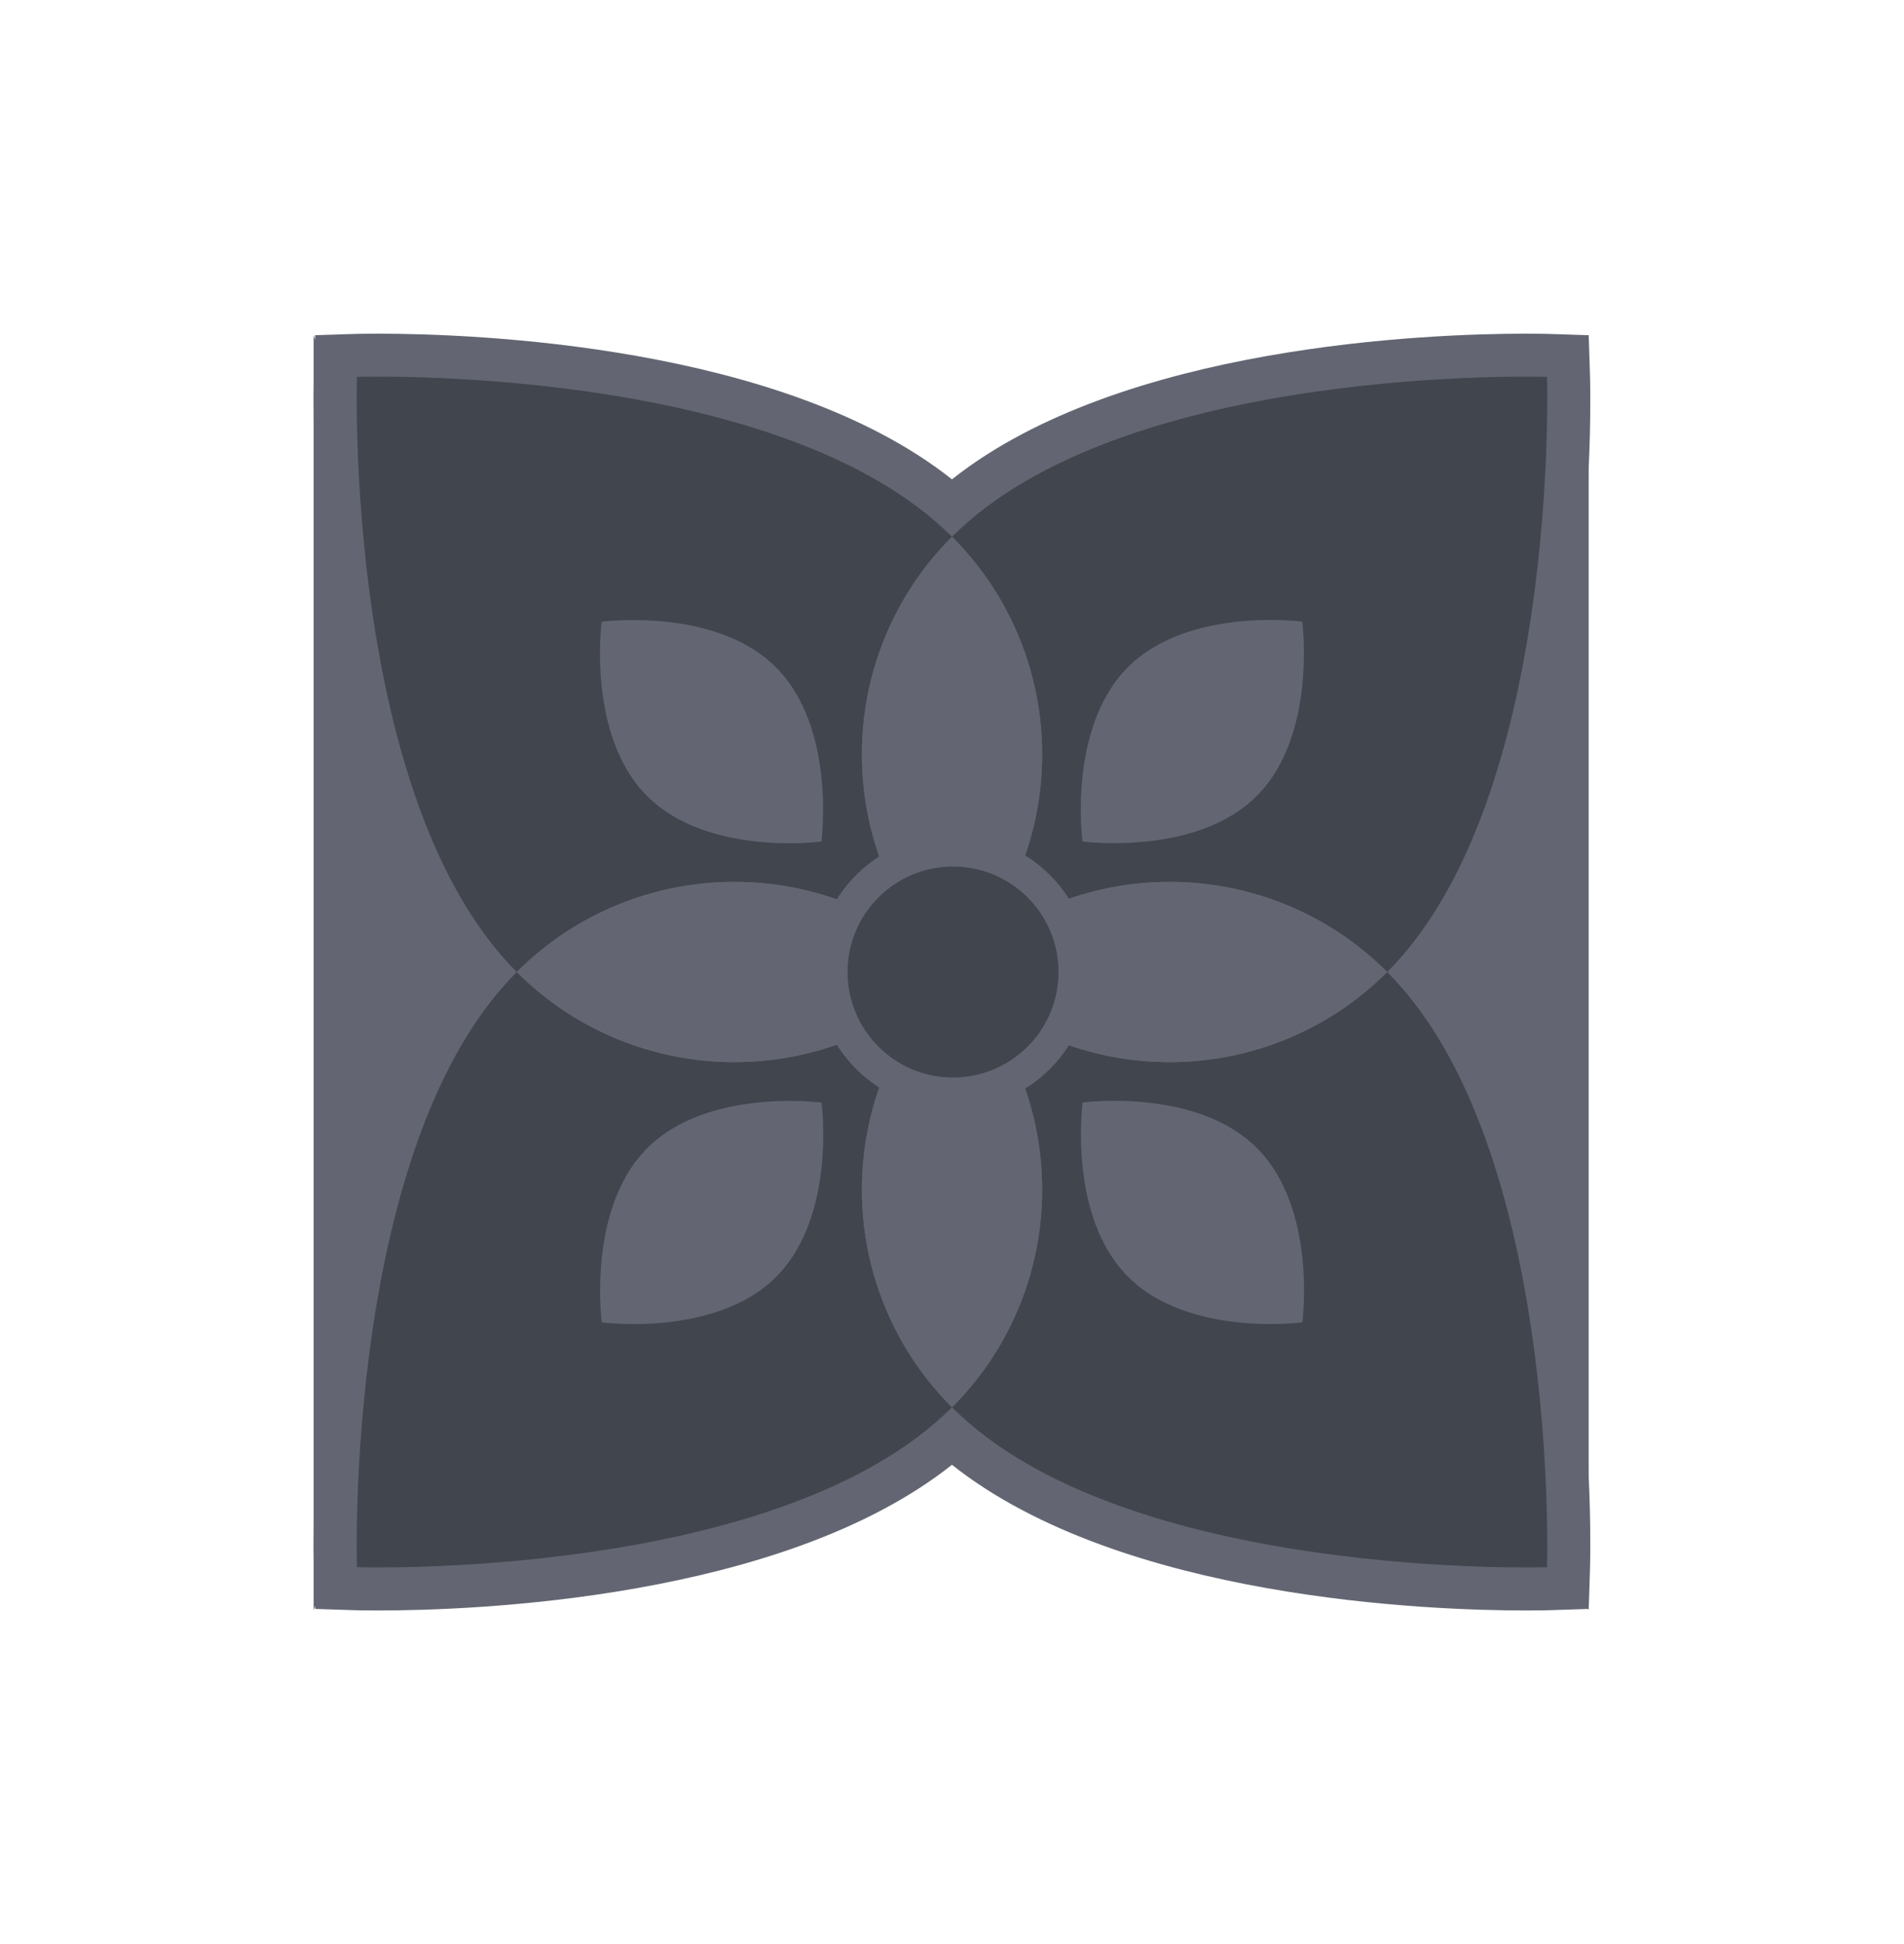
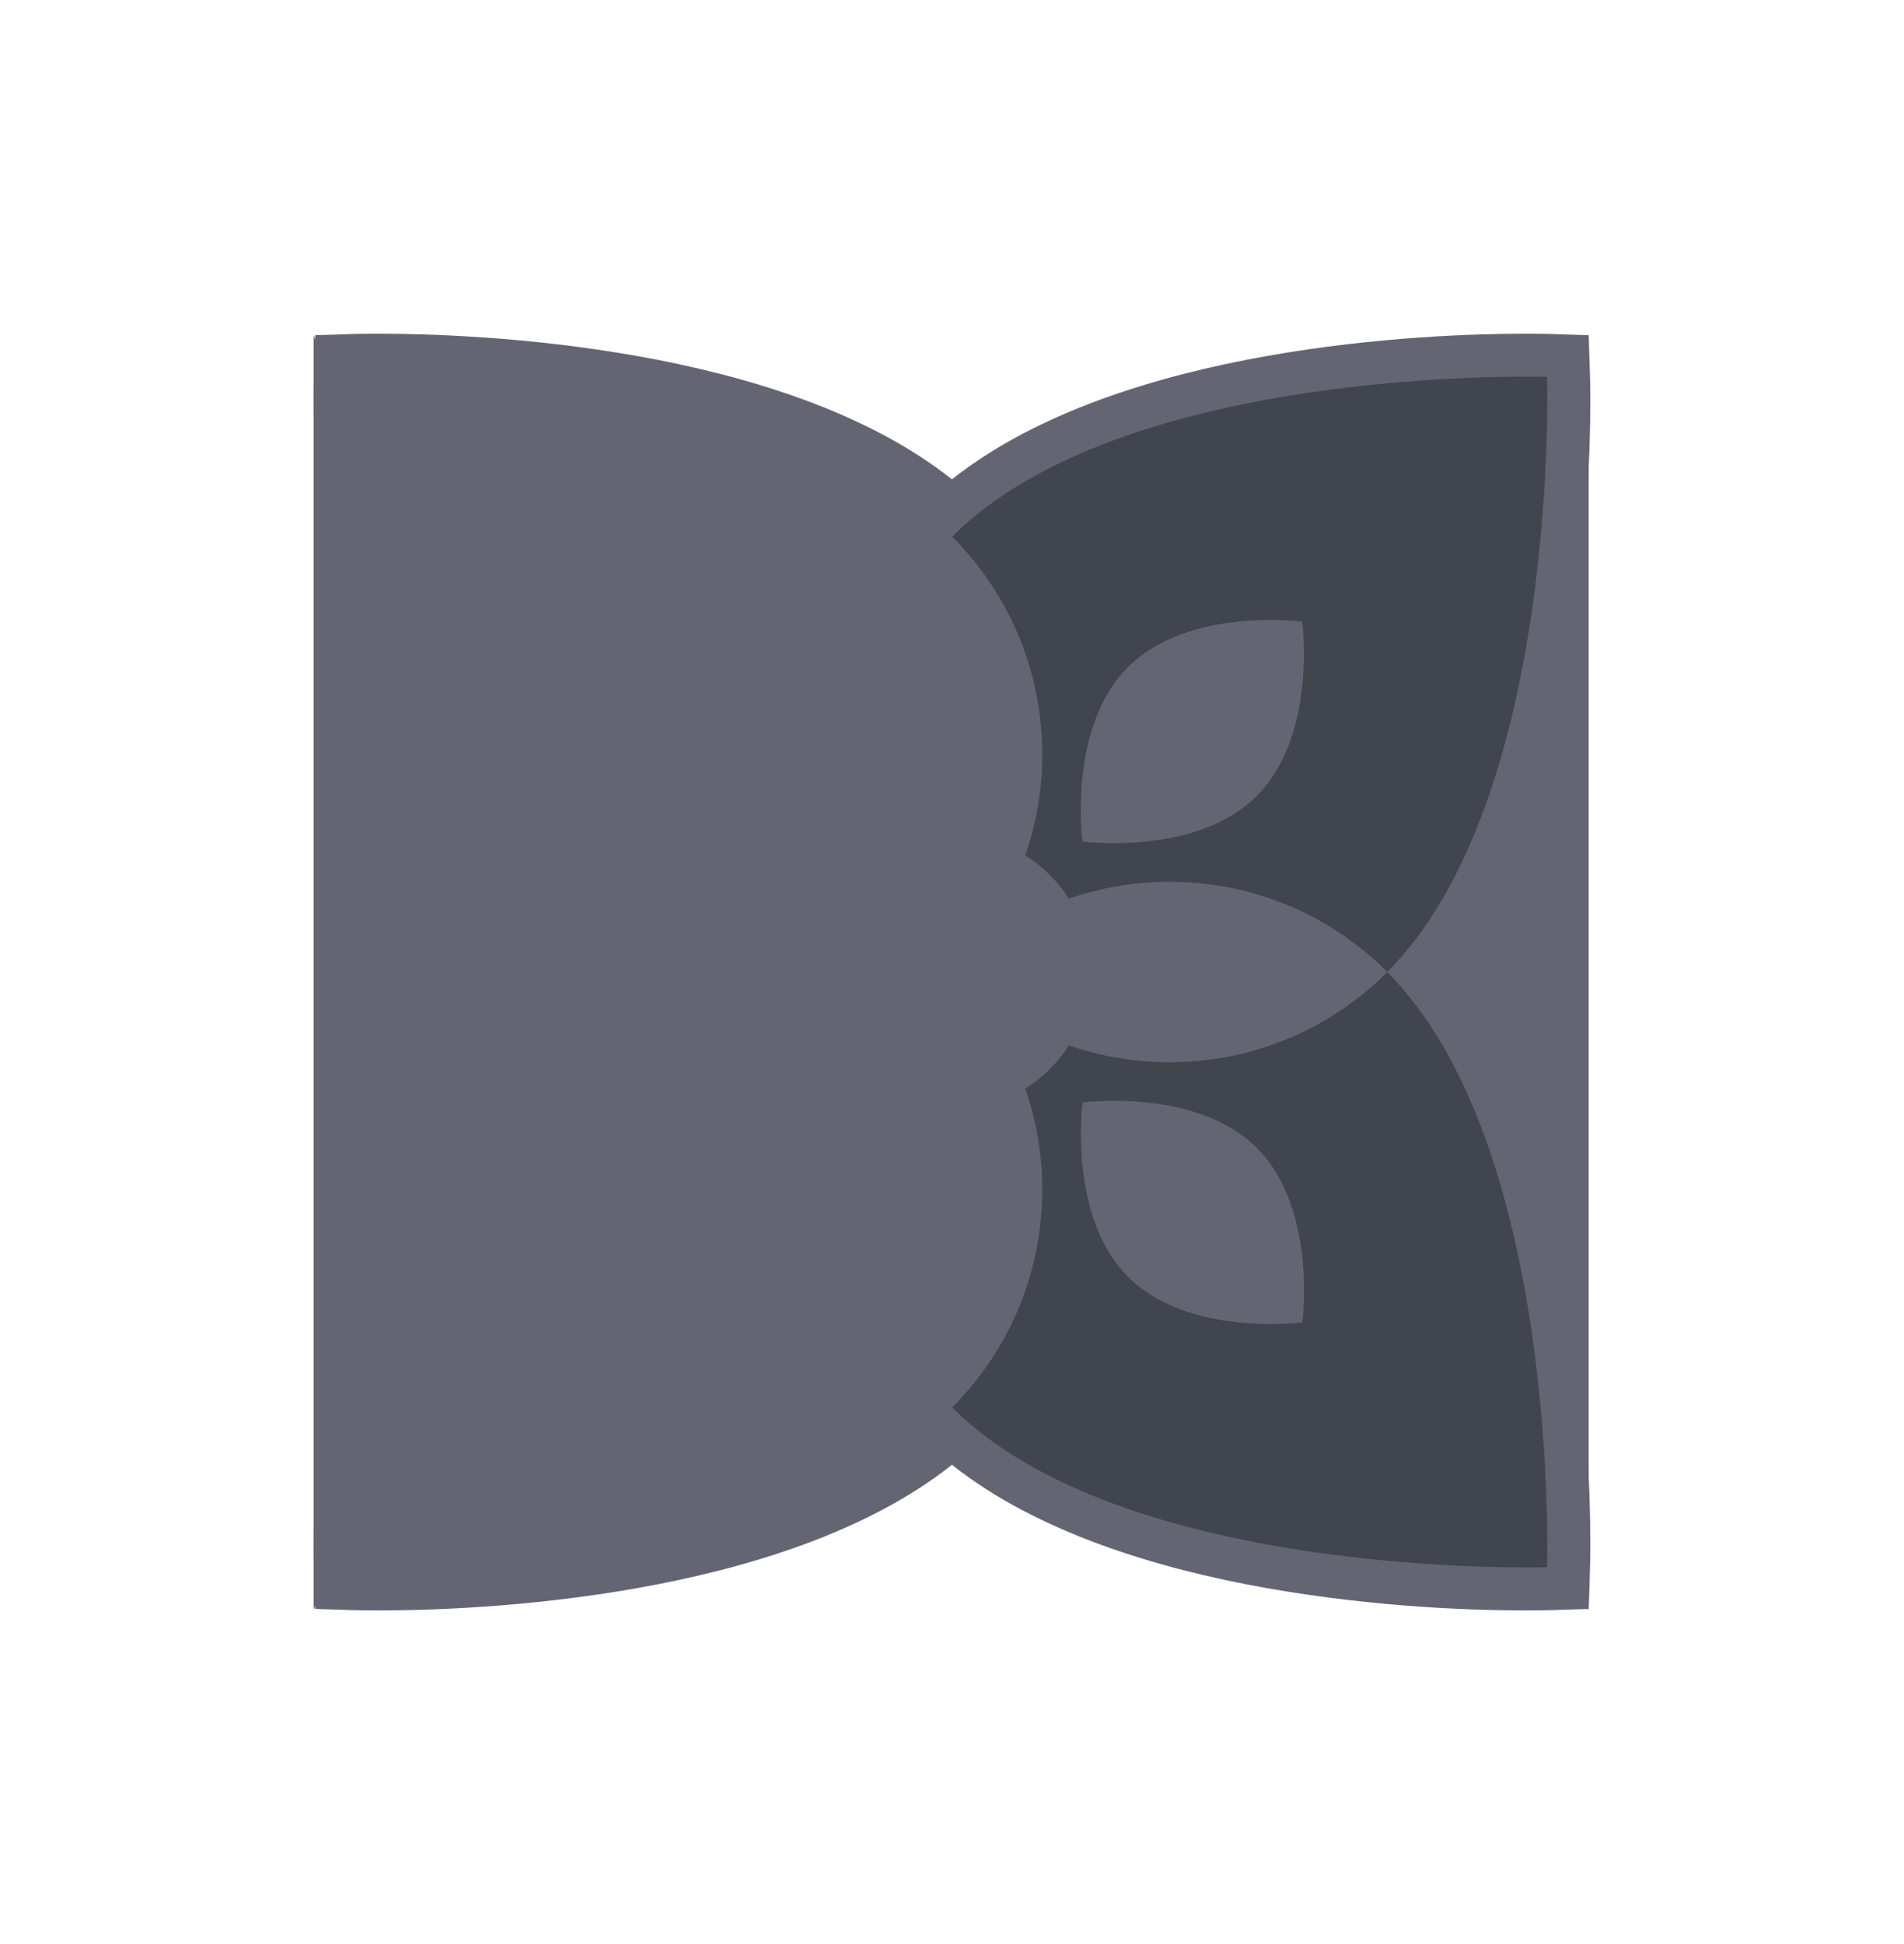
<svg xmlns="http://www.w3.org/2000/svg" width="48" height="49" viewBox="0 0 48 49" fill="none">
  <g clip-path="url(#clip0_3448_5203)">
    <path d="M40.05 40.59V8.448L34.398 24.518L40.05 40.59Z" fill="#636672" />
    <path d="M7.906 40.59V8.448L13.556 24.518L7.906 40.59Z" fill="#636672" />
    <path d="M9.53 40.592C9.166 40.592 8.964 40.586 8.964 40.586L7.947 40.553L7.914 39.536C7.9 39.107 7.643 29.46 11.579 24.501C7.643 19.543 7.9 9.896 7.914 9.466L7.946 8.449L8.964 8.416C8.964 8.416 9.168 8.41 9.53 8.41C11.932 8.41 19.72 8.688 23.999 12.082C28.278 8.688 36.066 8.41 38.468 8.41C38.832 8.41 39.034 8.416 39.034 8.416L40.051 8.449L40.084 9.466C40.098 9.896 40.355 19.543 36.419 24.501C40.355 29.46 40.098 39.107 40.084 39.536L40.052 40.553L39.034 40.586C39.034 40.586 38.83 40.592 38.468 40.592C36.066 40.592 28.278 40.315 23.999 36.92C19.72 40.315 11.932 40.592 9.53 40.592Z" fill="#636672" />
    <path d="M24 24.5C27.029 21.471 31.942 21.471 34.971 24.5C39.338 20.133 39.001 9.499 39.001 9.499C39.001 9.499 28.367 9.162 24 13.529C27.029 16.558 27.029 21.471 24 24.5Z" fill="#41454D" />
-     <path d="M23.999 24.5C20.97 21.471 20.97 16.558 23.999 13.529C19.632 9.162 8.998 9.499 8.998 9.499C8.998 9.499 8.661 20.133 13.028 24.5C16.057 21.471 20.97 21.471 23.999 24.5Z" fill="#41454D" />
    <path d="M24.002 24.5C27.031 21.471 27.031 16.558 24.002 13.529C20.973 16.558 20.973 21.471 24.002 24.5Z" fill="#636672" />
-     <path d="M23.999 24.5C20.97 27.529 16.057 27.529 13.028 24.5C8.661 28.867 8.998 39.501 8.998 39.501C8.998 39.501 19.632 39.838 23.999 35.471C20.97 32.442 20.97 27.529 23.999 24.5Z" fill="#41454D" />
    <path d="M23.998 24.499C20.969 21.47 16.056 21.47 13.027 24.499C16.056 27.528 20.969 27.528 23.998 24.499Z" fill="#636672" />
    <path d="M34.971 24.5C31.942 27.529 27.029 27.529 24 24.5C27.029 27.529 27.029 32.442 24 35.471C28.367 39.838 39.001 39.501 39.001 39.501C39.001 39.501 39.338 28.867 34.971 24.5Z" fill="#41454D" />
    <path d="M24 24.499C27.029 27.528 31.942 27.528 34.971 24.499C31.942 21.47 27.029 21.47 24 24.499Z" fill="#636672" />
    <path d="M24.002 24.5C20.973 27.529 20.973 32.442 24.002 35.471C27.031 32.442 27.031 27.529 24.002 24.5Z" fill="#636672" />
    <path d="M31.682 20.063C30.153 21.592 27.289 21.209 27.289 21.209C27.289 21.209 26.906 18.345 28.435 16.816C29.965 15.286 32.829 15.669 32.829 15.669C32.829 15.669 33.212 18.533 31.682 20.063Z" fill="#636672" />
-     <path d="M19.561 16.818C21.091 18.348 20.708 21.212 20.708 21.212C20.708 21.212 17.844 21.595 16.314 20.065C14.785 18.536 15.168 15.671 15.168 15.671C15.168 15.671 18.032 15.289 19.561 16.818Z" fill="#636672" />
    <path d="M16.318 28.938C17.848 27.408 20.712 27.791 20.712 27.791C20.712 27.791 21.095 30.655 19.565 32.185C18.036 33.714 15.171 33.331 15.171 33.331C15.171 33.331 14.789 30.467 16.318 28.938Z" fill="#636672" />
    <path d="M28.439 32.182C26.91 30.653 27.293 27.789 27.293 27.789C27.293 27.789 30.157 27.406 31.686 28.935C33.216 30.465 32.833 33.329 32.833 33.329C32.833 33.329 29.969 33.712 28.439 32.182Z" fill="#636672" />
    <path d="M24.026 27.955C25.934 27.955 27.482 26.408 27.482 24.5C27.482 22.591 25.934 21.044 24.026 21.044C22.117 21.044 20.57 22.591 20.57 24.5C20.57 26.408 22.117 27.955 24.026 27.955Z" fill="#636672" />
-     <path d="M24.026 27.159C25.494 27.159 26.685 25.968 26.685 24.5C26.685 23.031 25.494 21.841 24.026 21.841C22.558 21.841 21.367 23.031 21.367 24.5C21.367 25.968 22.558 27.159 24.026 27.159Z" fill="#41454D" />
  </g>
  <defs>
    <clipPath id="clip0_3448_5203">
      <rect y="0.5" width="48" height="48" rx="8" fill="white" />
    </clipPath>
  </defs>
</svg>